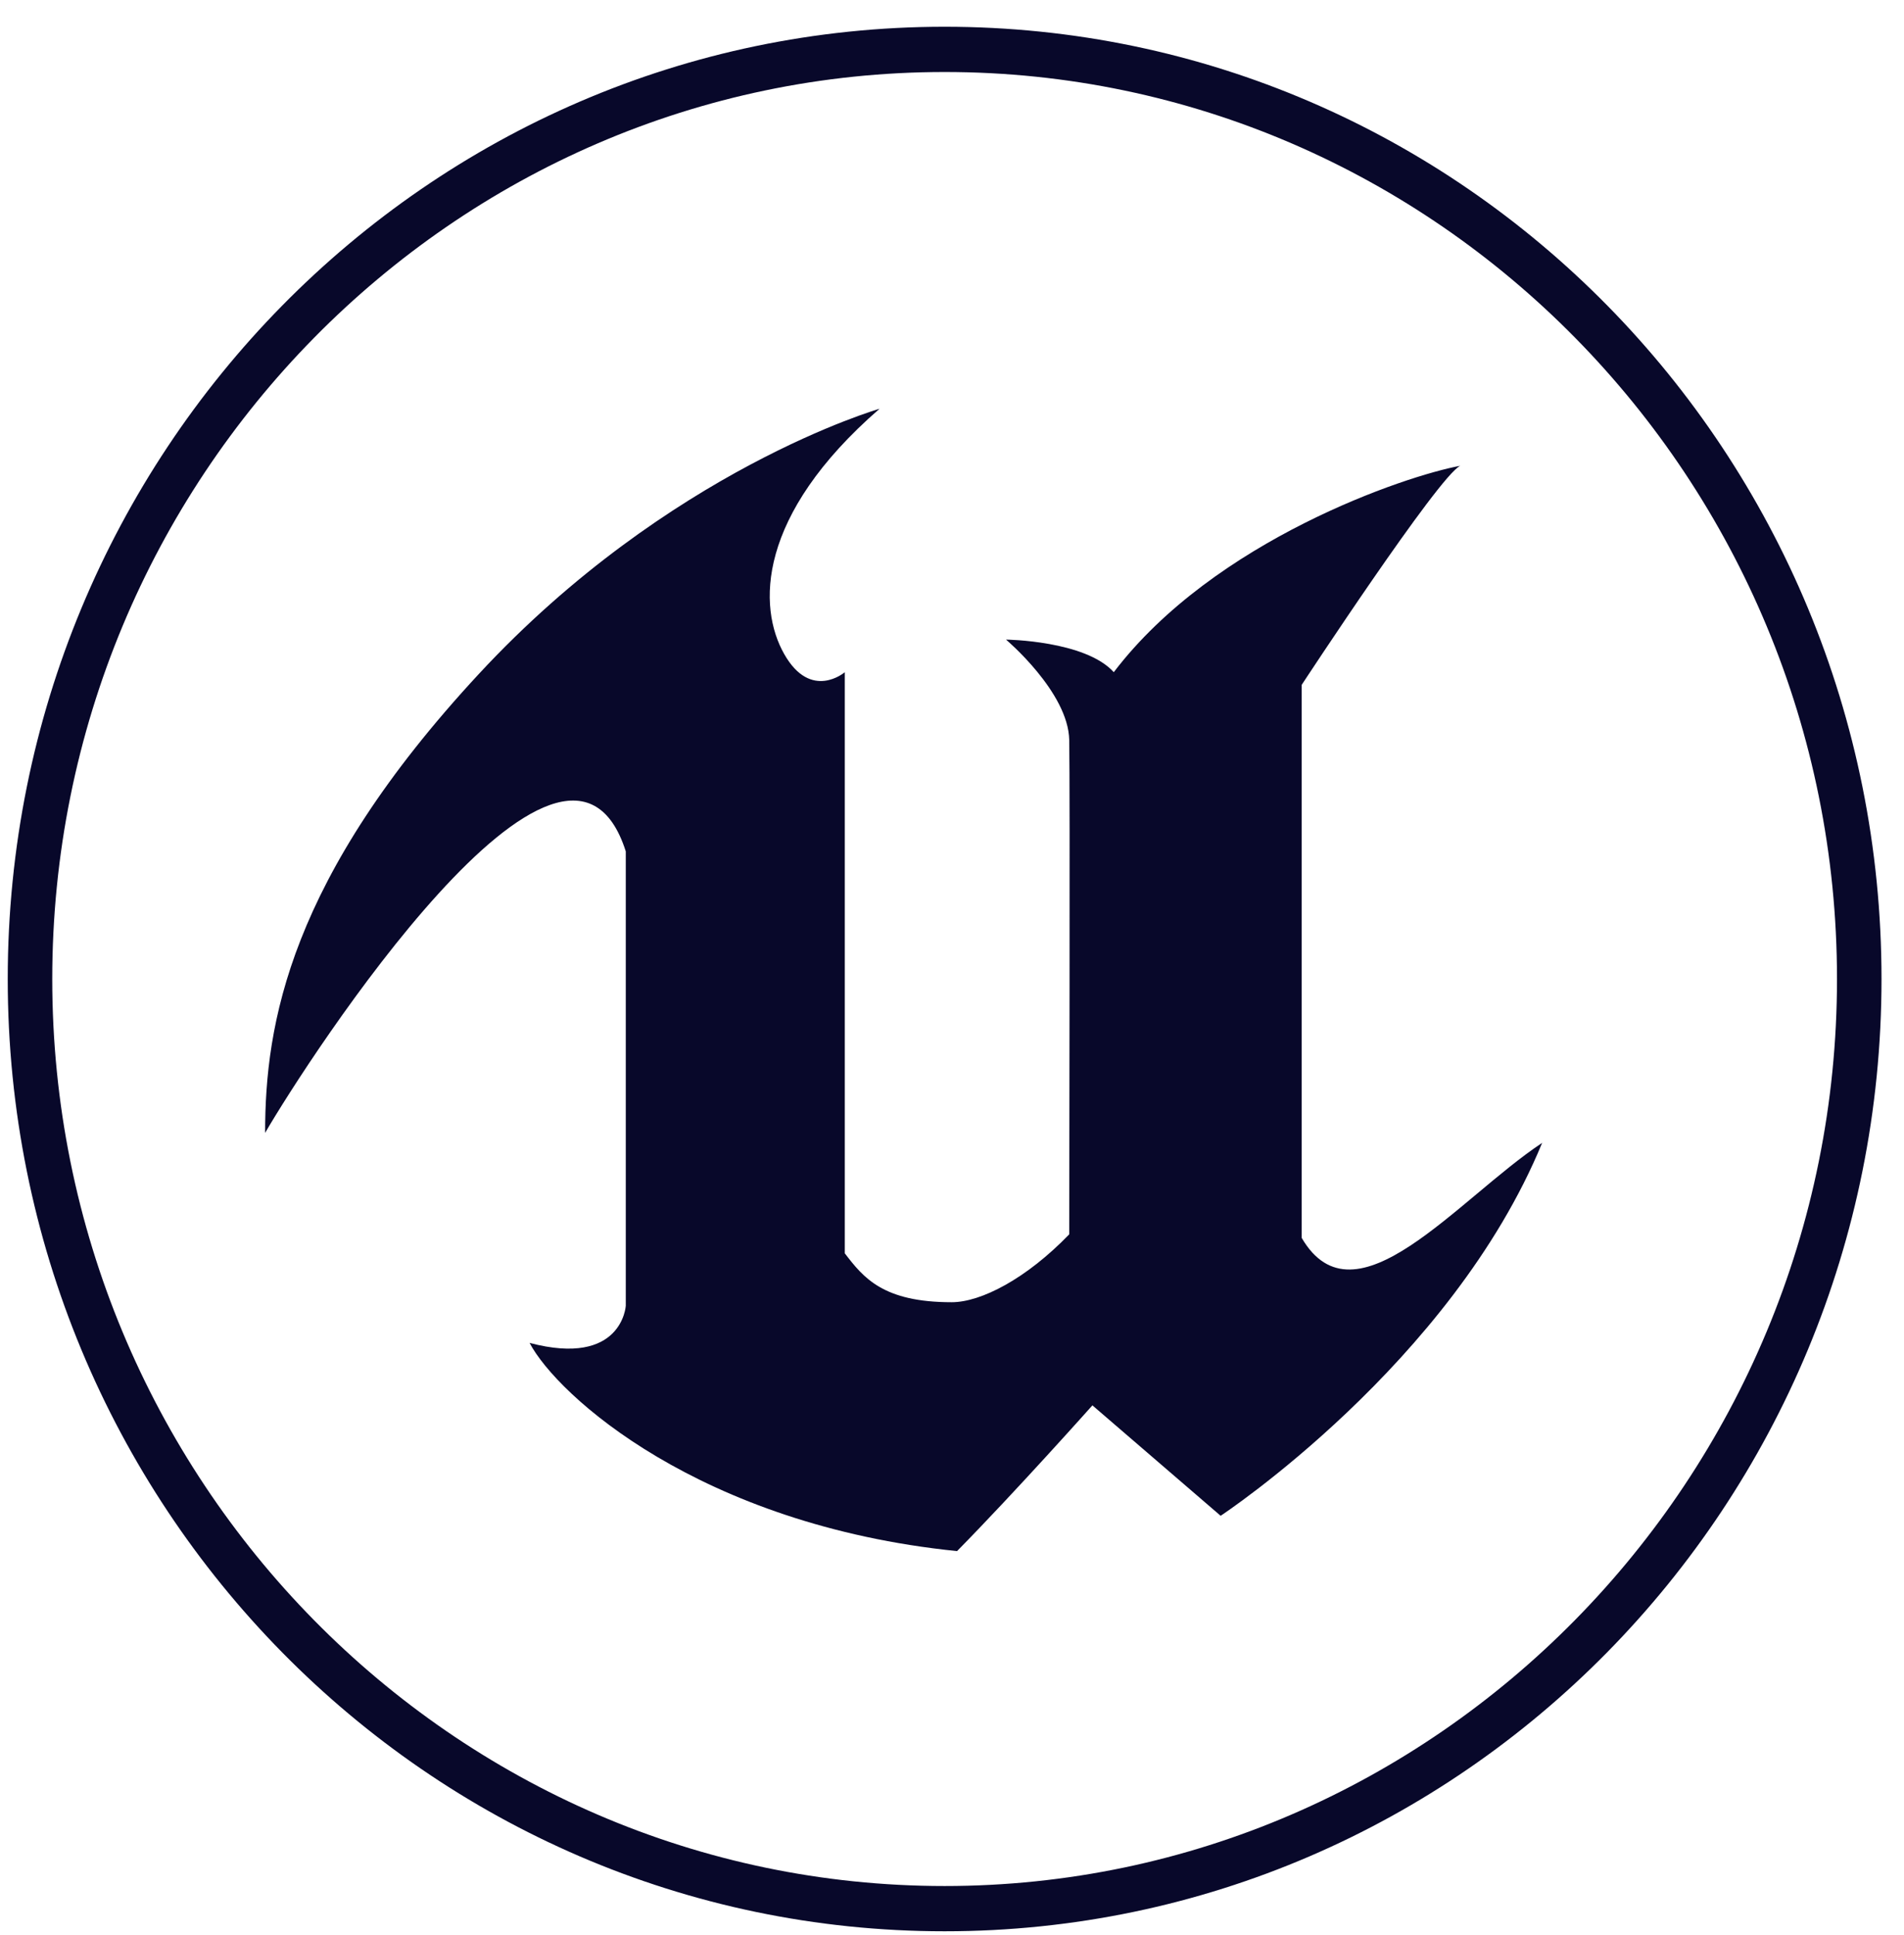
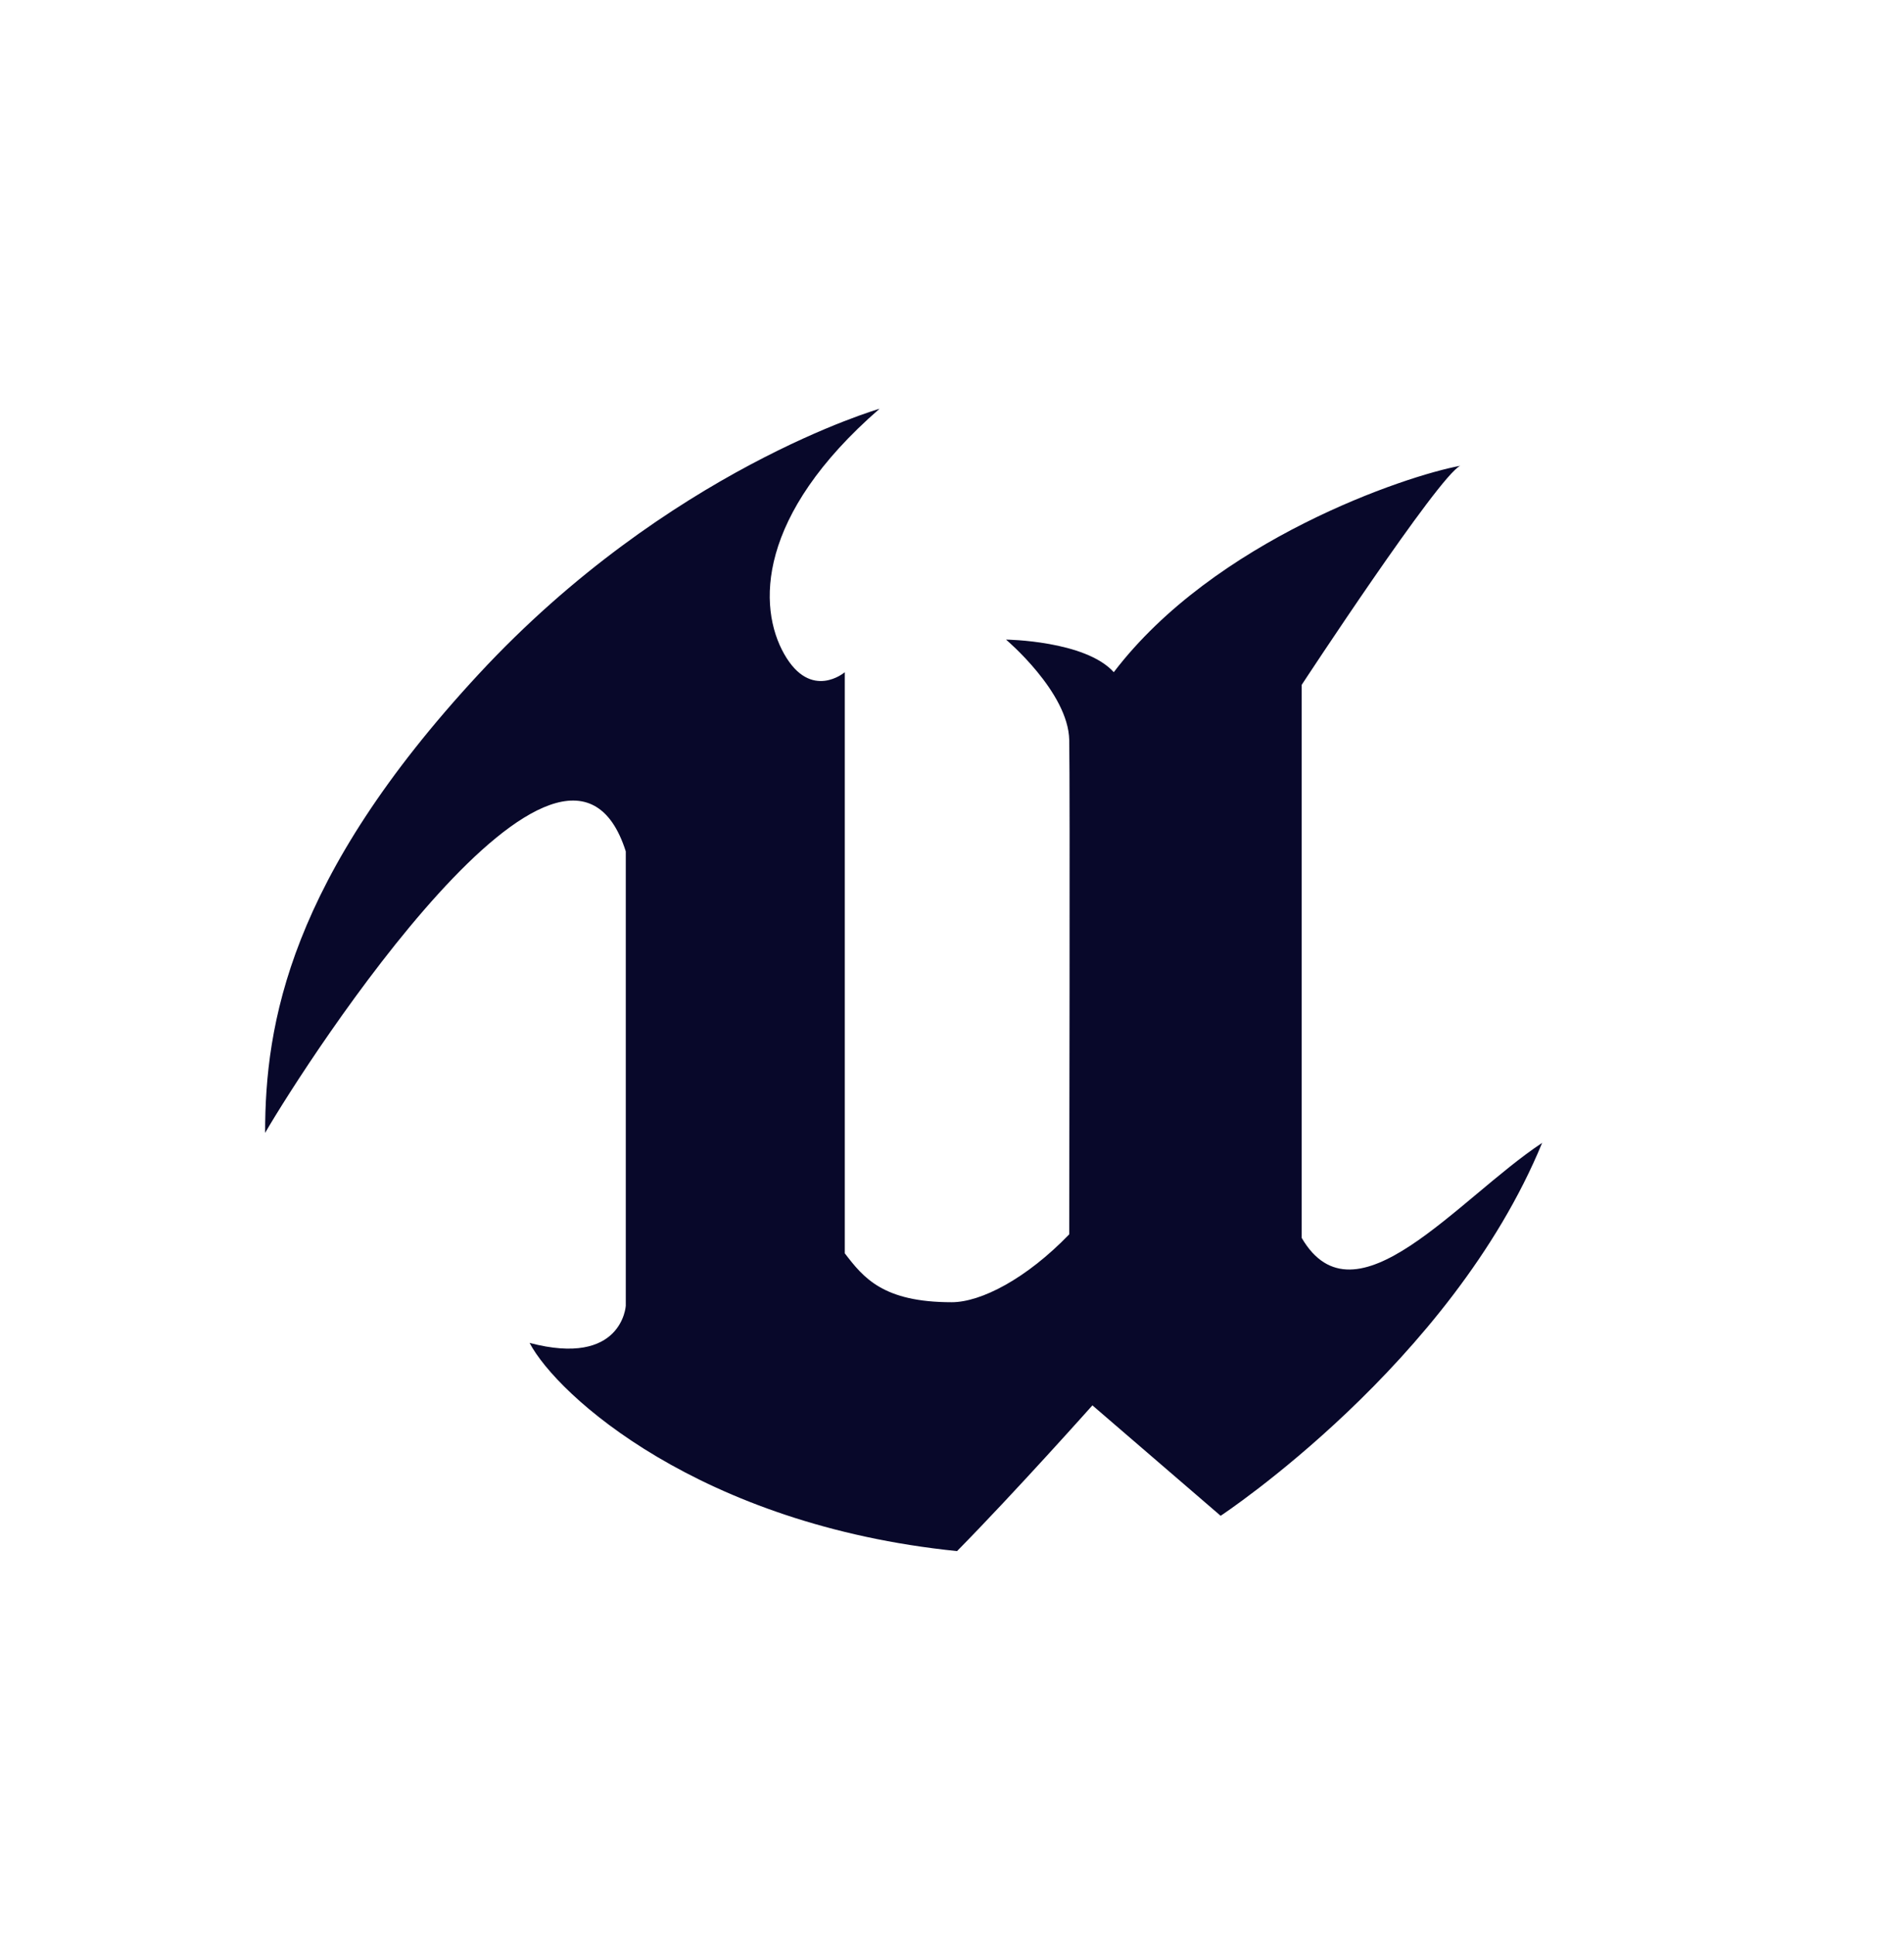
<svg xmlns="http://www.w3.org/2000/svg" fill="none" height="64" viewBox="0 0 63 64" width="63">
  <g fill="#08082a">
-     <path d="m31.256 2.382c16.296 0 29.527 13.474 29.527 30.003 0 16.529-13.261 30.003-29.527 30.003-16.266 0-29.527-13.444-29.527-30.003 0-16.558 13.26-30.003 29.527-30.003zm0-1.497c-17.121 0-31 14.103-31 31.5 0 17.397 13.879 31.5 31 31.5 17.121 0 31-14.103 31-31.5 0-17.397-13.85-31.5-31-31.5z" />
    <path d="m29.105 13.521s-6.984 2.006-13.261 8.773c-6.277 6.767-7.072 11.588-7.072 15.181 1.385-2.396 9.931-15.6 11.934-9.312v15.031s-.118 2.036-3.183 1.228c.913 1.737 5.628 6.019 14.144 6.887 1.945-1.976 4.479-4.821 4.479-4.821l4.243 3.653s7.632-5.03 10.638-12.336c-2.799 1.856-6.188 6.168-7.956 3.144v-18.295s4.538-6.917 5.245-7.246c-1.798.329-8.133 2.455-11.463 6.827-.943-1.048-3.566-1.078-3.566-1.078s2.063 1.737 2.092 3.324c.029 1.587 0 14.822 0 16.349-1.415 1.467-2.917 2.246-3.89 2.246-2.269 0-2.917-.808-3.536-1.617v-19.223s-1.12.958-2.004-.599c-.884-1.557-.913-4.581 3.153-8.115z" />
  </g>
</svg>